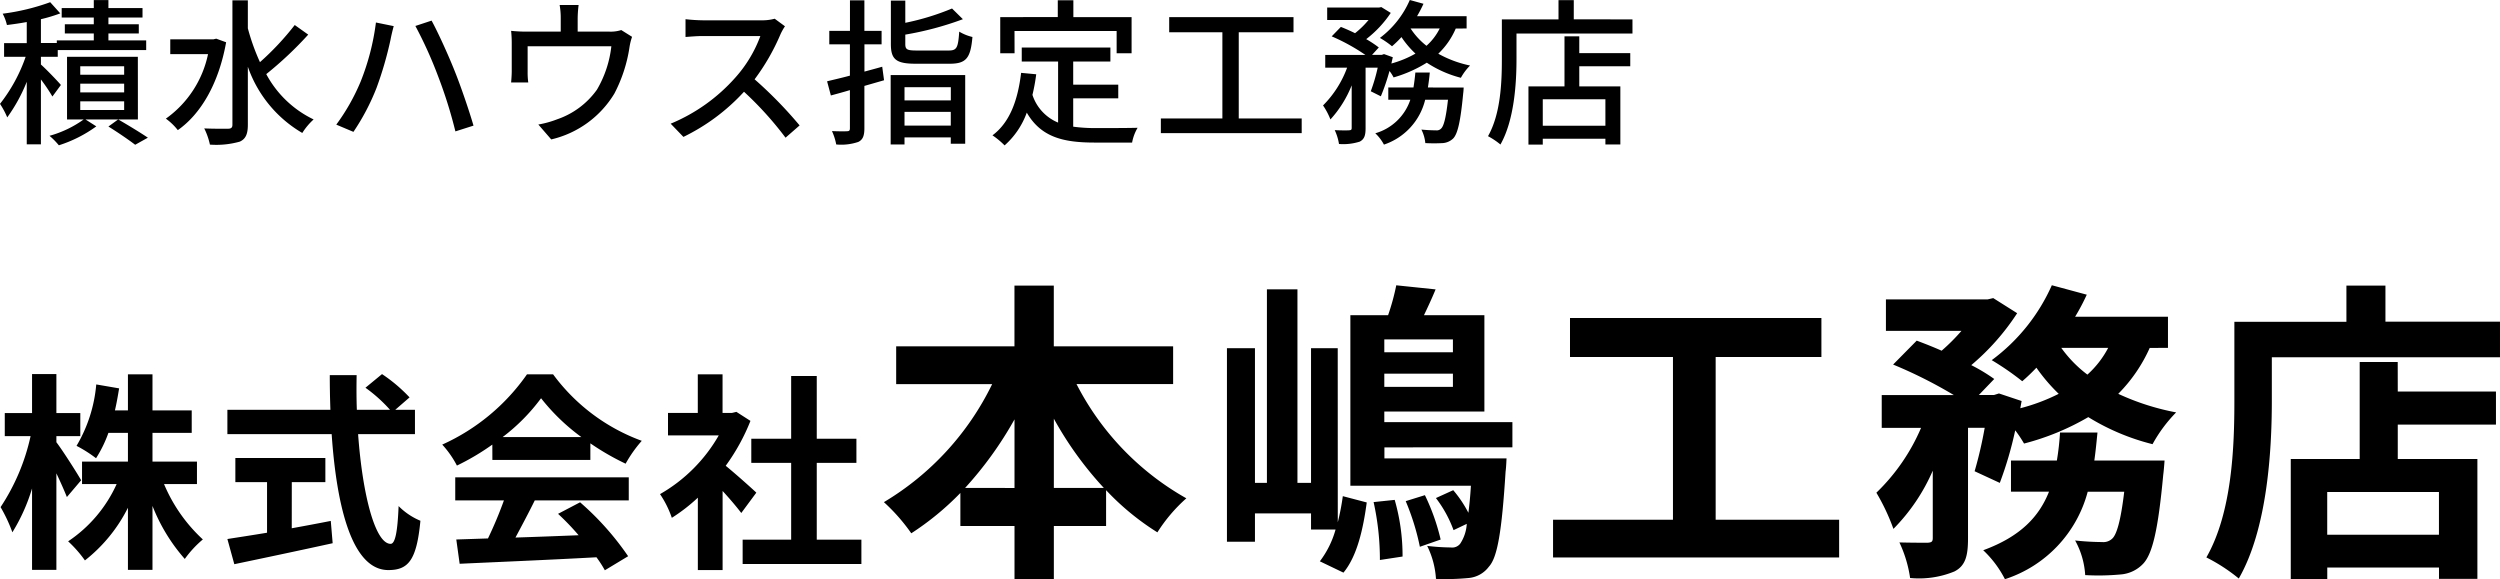
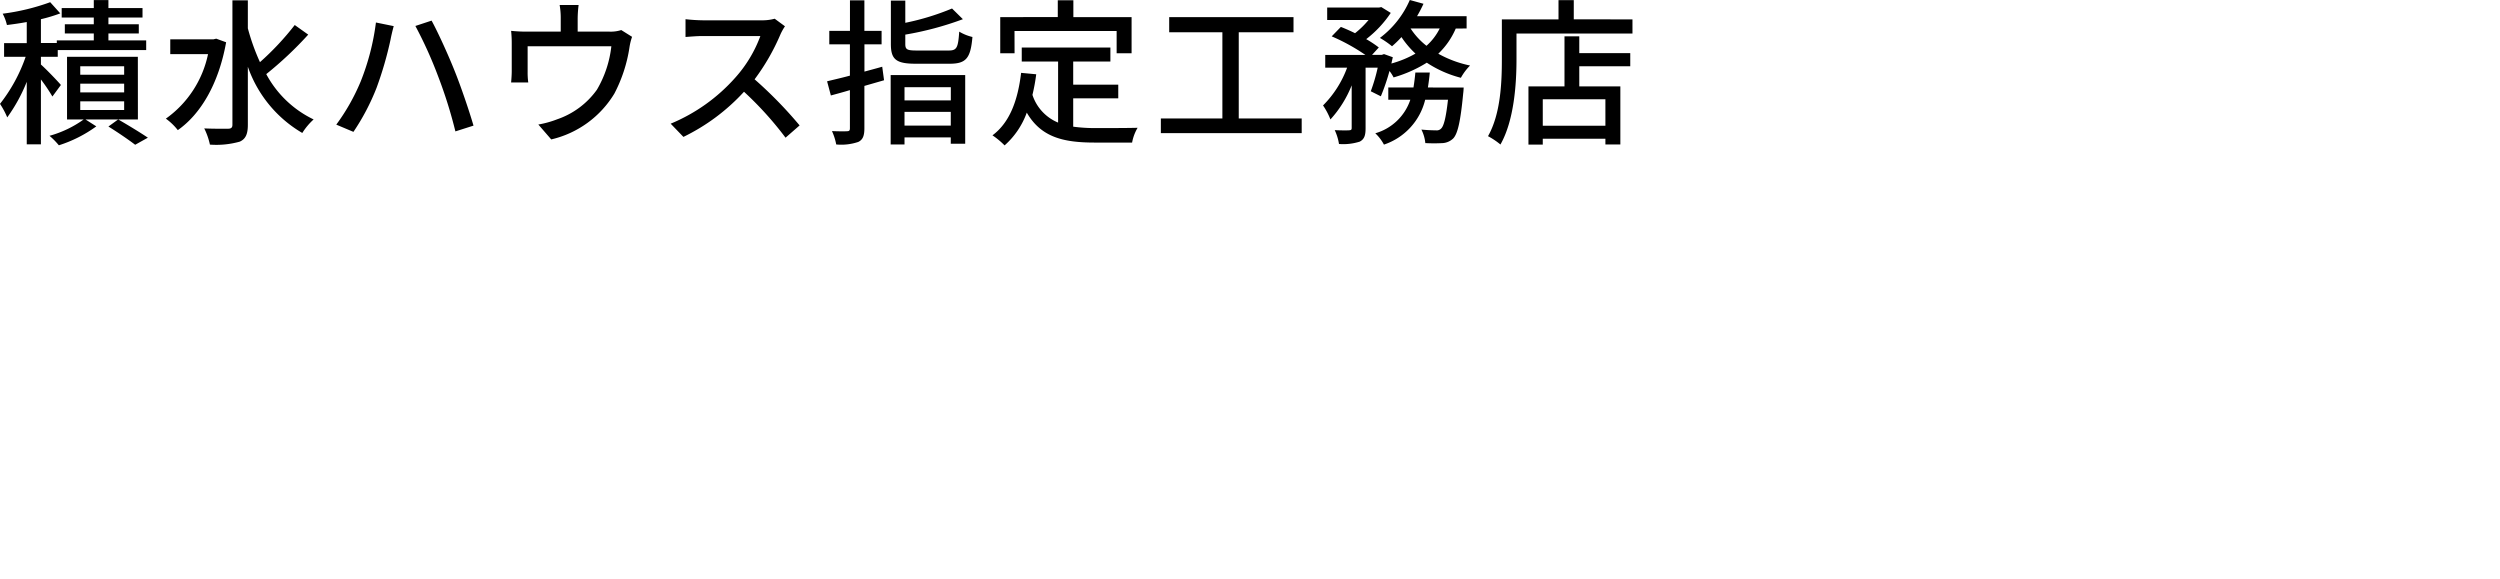
<svg xmlns="http://www.w3.org/2000/svg" width="190.644" height="44.168" viewBox="0 0 190.644 44.168">
  <g id="グループ_5" data-name="グループ 5" transform="translate(-226.324 -24.92)">
-     <path id="パス_5" data-name="パス 5" d="M6.512-5.456c-.256-.464-1.424-2.3-1.888-2.9v-.464H6.448v-1.76H4.624v-2.976H2.768v2.976H.688v1.76H2.656A15.943,15.943,0,0,1,.368-3.408a11.577,11.577,0,0,1,.9,1.92,13.964,13.964,0,0,0,1.5-3.344V1.376H4.624v-7.36c.32.672.624,1.36.8,1.808Zm8.832.288V-6.88H11.952V-9.072h2.992v-1.712H11.952v-2.752H10.08v2.752H9.088c.128-.544.224-1.1.32-1.68l-1.744-.3A11.025,11.025,0,0,1,6.16-8.08a9.83,9.83,0,0,1,1.488.944,9.487,9.487,0,0,0,.944-1.936H10.08V-6.88h-3.5v1.712h2.64A10.381,10.381,0,0,1,5.52-.8,9.174,9.174,0,0,1,6.8.656,11.833,11.833,0,0,0,10.08-3.36V1.376h1.872V-3.5A13.621,13.621,0,0,0,14.416.544,8.085,8.085,0,0,1,15.792-.944a12.109,12.109,0,0,1-2.96-4.224Zm7.232-.144h2.56v-1.84H18.272v1.84h2.416v3.856c-1.152.192-2.208.352-3.024.48l.528,1.92c2.064-.432,4.88-1.024,7.5-1.6l-.144-1.7c-.976.192-2,.384-2.976.56Zm9.392-3.664v-1.856h-1.5l1.088-.944a11.951,11.951,0,0,0-2.1-1.776l-1.264,1.04a11.327,11.327,0,0,1,1.872,1.68H27.536c-.032-.864-.032-1.76-.016-2.64H25.472c0,.88.016,1.776.048,2.64H17.664v1.856h7.952C26-3.344,27.2,1.392,29.936,1.392c1.52,0,2.16-.736,2.448-3.76a5.089,5.089,0,0,1-1.664-1.12c-.08,2.032-.272,2.88-.608,2.88-1.168,0-2.144-3.7-2.48-8.368Zm6.688.224a14.541,14.541,0,0,0,2.928-2.96,15.572,15.572,0,0,0,3.072,2.96Zm-.784,1.744h7.472V-8.272A19.335,19.335,0,0,0,48.032-6.72a9.862,9.862,0,0,1,1.232-1.744A14.636,14.636,0,0,1,42.5-13.536H40.512a15.782,15.782,0,0,1-6.464,5.36,7.433,7.433,0,0,1,1.12,1.6,18.474,18.474,0,0,0,2.7-1.6ZM35.04-3.92h3.712a30.726,30.726,0,0,1-1.216,2.9l-2.416.08L35.376.912C38.1.784,42.048.624,45.808.416a8.482,8.482,0,0,1,.64.992L48.224.336A21.518,21.518,0,0,0,44.56-3.776l-1.68.88a19.07,19.07,0,0,1,1.568,1.632c-1.632.064-3.28.128-4.816.176.48-.9,1.008-1.888,1.472-2.832h7.168V-5.68H35.04ZM58-4.512c-.336-.32-1.568-1.424-2.336-2.048a15.53,15.53,0,0,0,1.888-3.424l-1.072-.688-.336.08h-.72v-2.944H53.536v2.944H51.264V-8.88h3.872a12.035,12.035,0,0,1-4.48,4.48,7.626,7.626,0,0,1,.9,1.808,13.24,13.24,0,0,0,1.984-1.536v5.52h1.888V-4.64c.544.592,1.088,1.232,1.424,1.68ZM62.608-.928V-6.784h3.024v-1.84H62.608v-4.784H60.656v4.784h-3.04v1.84h3.04V-.928h-3.7V.928h9.056V-.928Zm18.08-3.944v-5.28A26.748,26.748,0,0,0,84.5-4.872Zm-6.768,0A27.966,27.966,0,0,0,77.688-10.1v5.232Zm15.864-7.92v-2.88h-9.1V-20.3h-3v4.632H68.664v2.88h7.32a21.32,21.32,0,0,1-8.256,9,14.111,14.111,0,0,1,2.088,2.376A21.408,21.408,0,0,0,73.56-4.488v2.52h4.128V2.088h3V-1.968h3.984V-4.7a19.635,19.635,0,0,0,3.912,3.216A12.133,12.133,0,0,1,90.792-4.08a20.966,20.966,0,0,1-8.376-8.712Zm12.552-2.736H100.3V-5.256H99.264v-14.76H96.936v14.76h-.912V-15.528H93.888V-.768h2.136v-2.16H100.3V-1.7h1.872a7.164,7.164,0,0,1-1.2,2.424l1.8.864c1.056-1.272,1.512-3.384,1.776-5.352l-1.824-.48a18.247,18.247,0,0,1-.384,1.992Zm2.736,11.736a20.279,20.279,0,0,1,.48,4.416L107.28.36a15.411,15.411,0,0,0-.6-4.32Zm2.448-.072a18.344,18.344,0,0,1,1.08,3.48l1.584-.552a16.065,16.065,0,0,0-1.2-3.384Zm3.6-11.352h-5.232V-16.2h5.232Zm-5.232,2.64v-1.008h5.232v1.008Zm9.768,4.608v-1.92h-9.768V-10.7h7.632v-7.344h-4.608c.288-.6.6-1.272.888-1.968l-3-.312a17.352,17.352,0,0,1-.624,2.28H103.3V-5.04h9.192c-.048.816-.12,1.512-.192,2.064A9.029,9.029,0,0,0,111.144-4.7l-1.32.6a9.218,9.218,0,0,1,1.344,2.448l1.008-.48a3.057,3.057,0,0,1-.5,1.512.776.776,0,0,1-.72.288,15.977,15.977,0,0,1-1.8-.12,6.555,6.555,0,0,1,.672,2.52,18.717,18.717,0,0,0,2.5-.072,2.159,2.159,0,0,0,1.536-.864c.648-.7.984-2.664,1.272-7.248.048-.336.072-1.008.072-1.008h-9.312v-.84Zm15.5,5.52V-14.856h8.064v-2.976H120.048v2.976H127.9V-2.448h-9.144V.432h21.816v-2.88ZM160.032-6.96c.1-.7.168-1.416.24-2.136h-2.856a20.037,20.037,0,0,1-.24,2.136h-3.5v2.376h2.9c-.744,1.872-2.136,3.408-5.016,4.464a8.072,8.072,0,0,1,1.656,2.208,9.588,9.588,0,0,0,6.312-6.672h2.784c-.264,2.232-.576,3.264-.912,3.576a.977.977,0,0,1-.768.264,20.325,20.325,0,0,1-2.064-.12,6.194,6.194,0,0,1,.768,2.64,18.338,18.338,0,0,0,2.688-.048,2.639,2.639,0,0,0,1.752-.84c.7-.768,1.128-2.616,1.512-6.768.048-.336.1-1.08.1-1.08Zm1.056-8.592a7.293,7.293,0,0,1-1.584,2.04,9.411,9.411,0,0,1-1.992-2.04Zm4.56,0v-2.376h-7.08a16.092,16.092,0,0,0,.888-1.68l-2.664-.72a14.308,14.308,0,0,1-4.584,5.712,20.956,20.956,0,0,1,2.328,1.608,14.286,14.286,0,0,0,1.08-1.032,13.57,13.57,0,0,0,1.7,1.992,14.541,14.541,0,0,1-2.928,1.1l.1-.552-1.728-.576-.384.12h-1.152l1.176-1.224a13.432,13.432,0,0,0-1.752-1.056,17.915,17.915,0,0,0,3.5-3.96l-1.824-1.152-.432.1h-7.752v2.4h5.76a14.988,14.988,0,0,1-1.512,1.512c-.648-.288-1.32-.552-1.9-.768l-1.8,1.824a34.815,34.815,0,0,1,4.632,2.328h-5.5v2.5h3a15.079,15.079,0,0,1-3.408,4.944,15.993,15.993,0,0,1,1.3,2.76,14.541,14.541,0,0,0,3-4.44v5.136c0,.288-.1.336-.384.36-.312,0-1.272,0-2.16-.024a9.509,9.509,0,0,1,.816,2.712,7.079,7.079,0,0,0,3.384-.5c.84-.432,1.032-1.2,1.032-2.5V-9.456h1.272a31.282,31.282,0,0,1-.768,3.312l1.92.888a28.016,28.016,0,0,0,1.176-4.008,9.086,9.086,0,0,1,.672,1.008,19.21,19.21,0,0,0,4.9-2.016,17.287,17.287,0,0,0,4.9,2.064,10.961,10.961,0,0,1,1.8-2.424,18.675,18.675,0,0,1-4.416-1.416,11.789,11.789,0,0,0,2.4-3.5ZM186.312-1.3h-8.52V-4.56h8.52Zm-3.144-13.176h-2.9V-7.08h-5.256V2.088h2.784V1.2h8.52v.864h2.928V-7.08h-6.072V-9.7h7.488v-2.52h-7.488Zm-.936-3.072V-20.3h-2.976v2.76h-8.544V-11.5c0,3.456-.168,8.5-2.136,11.928a13.256,13.256,0,0,1,2.472,1.608c2.16-3.744,2.52-9.672,2.52-13.536v-3.336h17.4v-2.712Z" transform="translate(226 67)" />
    <path id="パス_6" data-name="パス 6" d="M4.968-3.6C4.752-3.864,3.84-4.812,3.444-5.16v-.588H4.728v-.516h6.744V-7H8.592v-.528h2.316v-.7H8.592v-.516h2.6v-.72h-2.6v-.612H7.476v.612H5.028v.72H7.476v.516H5.268v.7H7.476V-7H4.656v.2H3.444V-8.616A12.062,12.062,0,0,0,4.92-9.06l-.768-.852a16.716,16.716,0,0,1-3.624.876,3.44,3.44,0,0,1,.324.864c.48-.06,1-.132,1.512-.228v1.608H.636v1.044H2.28A12.3,12.3,0,0,1,.324-2.16,6.057,6.057,0,0,1,.876-1.128,12.553,12.553,0,0,0,2.364-3.84V.924h1.08V-4.02a13.056,13.056,0,0,1,.876,1.3Zm4.824-.78H6.444v-.648H9.792Zm0,1.344H6.444V-3.7H9.792Zm0,1.344H6.444v-.66H9.792Zm1.044-4.056h-5.4V-.972H6.708A8.219,8.219,0,0,1,4.1.276,5.711,5.711,0,0,1,4.812,1,9.979,9.979,0,0,0,7.668-.444L6.84-.972h4ZM8.592-.432C9.324.024,10.164.6,10.632.96L11.6.42C11.052.048,10.128-.516,9.336-.972Zm8.22-6.7L16.6-7.08H13.308v1.128h2.88a8.041,8.041,0,0,1-3.216,4.92,4.51,4.51,0,0,1,.912.876c1.728-1.212,3.108-3.5,3.684-6.7ZM22.8-8.172A20.826,20.826,0,0,1,20.148-5.34a16.433,16.433,0,0,1-.924-2.58v-2.136H18.048V-.564c0,.216-.1.3-.336.3s-1,.012-1.812-.024A5.243,5.243,0,0,1,16.332.948,6.614,6.614,0,0,0,18.612.72c.432-.2.612-.552.612-1.284V-4.992A9.442,9.442,0,0,0,23.376.06,4.87,4.87,0,0,1,24.24-.972a8.029,8.029,0,0,1-3.612-3.456,27.641,27.641,0,0,0,3.2-3.012Zm5.028,4.308a15.678,15.678,0,0,1-1.86,3.288l1.308.552a17.163,17.163,0,0,0,1.764-3.36,27.378,27.378,0,0,0,1.068-3.684c.048-.264.156-.72.24-1.02l-1.356-.276A18.25,18.25,0,0,1,27.828-3.864Zm5.916-.372A35.005,35.005,0,0,1,35.052-.06L36.432-.5C36.1-1.644,35.46-3.516,35-4.656c-.48-1.212-1.272-2.952-1.764-3.852L32-8.1A32.017,32.017,0,0,1,33.744-4.236ZM47.7-7.788a2.635,2.635,0,0,1-.9.12H44.376V-8.7a8.765,8.765,0,0,1,.072-1H43a5.524,5.524,0,0,1,.084,1v1.032H40.464a11.4,11.4,0,0,1-1.164-.06,8.933,8.933,0,0,1,.048.972v2.1c0,.264-.024.612-.048.864h1.308a5.508,5.508,0,0,1-.048-.792V-6.552h6.384a8.326,8.326,0,0,1-1.1,3.312A6.17,6.17,0,0,1,42.816-.984a7.534,7.534,0,0,1-1.44.4L42.36.552A7.65,7.65,0,0,0,47.172-2.94a11.162,11.162,0,0,0,1.152-3.516,4.511,4.511,0,0,1,.2-.816Zm11.7-.864a3.64,3.64,0,0,1-1.044.12H53.9A12.839,12.839,0,0,1,52.6-8.616V-7.26c.192-.012.84-.072,1.308-.072h4.4A9.873,9.873,0,0,1,56.4-4.164,13.484,13.484,0,0,1,51.468-.648L52.44.36a15.358,15.358,0,0,0,4.62-3.444A25.956,25.956,0,0,1,60.228.42L61.3-.516a31.9,31.9,0,0,0-3.432-3.516,16.424,16.424,0,0,0,1.968-3.42,4.142,4.142,0,0,1,.348-.624Zm8.2,3.66c-.456.132-.912.252-1.356.372V-6.7h1.308V-7.728H66.24v-2.328h-1.1v2.328H63.564V-6.7h1.572v2.388c-.66.18-1.26.312-1.74.432l.288,1.08c.444-.12.936-.252,1.452-.408V-.3c0,.18-.06.228-.228.228-.144.012-.636.012-1.14-.012a4.358,4.358,0,0,1,.324,1.02,4.059,4.059,0,0,0,1.68-.192C66.12.576,66.24.276,66.24-.3V-3.528l1.5-.432Zm5.232,1.56v1.008H69.3V-3.432ZM69.3-.5V-1.548h3.528V-.5ZM68.244.936H69.3V.4h3.528v.48h1.1V-4.356H68.244Zm1.992-7.164c-.732,0-.876-.072-.876-.492v-.72a24.092,24.092,0,0,0,4.392-1.176l-.828-.816A19.179,19.179,0,0,1,69.36-8.34v-1.692h-1.1V-6.72c0,1.176.4,1.5,1.9,1.5h2.58c1.26,0,1.6-.42,1.74-2.04a3.491,3.491,0,0,1-1.008-.408c-.084,1.224-.18,1.44-.8,1.44Zm7.452-1.488h7.788v1.7h1.14v-2.76h-4.44v-1.284H80.988v1.284H76.6v2.76h1.092ZM82.164-2.58H85.6V-3.624H82.164V-5.388H85V-6.456H78.24v1.068h2.772V-.732a3.435,3.435,0,0,1-1.956-2.112,14.676,14.676,0,0,0,.288-1.572l-1.152-.108c-.252,2.1-.864,3.78-2.184,4.764a6.036,6.036,0,0,1,.924.768,6.109,6.109,0,0,0,1.692-2.5C79.716.4,81.444.792,83.8.792h2.856a3.366,3.366,0,0,1,.42-1.128c-.684.024-2.7.024-3.216.024A12.538,12.538,0,0,1,82.164-.42ZM94.788-1.044V-7.62h4.176V-8.772h-9.48V-7.62H93.54v6.576H88.848V.072h10.74V-1.044Zm14.424-2.364c.06-.372.108-.744.144-1.14h-1.1c-.036.4-.084.768-.144,1.14h-1.92v.936h1.68A3.967,3.967,0,0,1,105.2.084a3.306,3.306,0,0,1,.66.864,4.8,4.8,0,0,0,3.144-3.42h1.74c-.156,1.4-.324,2.016-.528,2.2a.46.46,0,0,1-.384.132c-.2,0-.648-.012-1.116-.06a2.91,2.91,0,0,1,.3,1.032,12.105,12.105,0,0,0,1.332,0,1.274,1.274,0,0,0,.8-.36c.336-.36.552-1.284.756-3.432.024-.156.036-.444.036-.444Zm.9-4.5a4.344,4.344,0,0,1-1.008,1.32,5.454,5.454,0,0,1-1.212-1.32Zm2.052,0v-.936h-3.78a10.153,10.153,0,0,0,.492-.948l-1.044-.288a7.157,7.157,0,0,1-2.28,2.892,6.6,6.6,0,0,1,.924.636,7.75,7.75,0,0,0,.72-.7,7.076,7.076,0,0,0,1.068,1.26,7.949,7.949,0,0,1-1.836.756c.036-.168.072-.324.108-.48l-.672-.24-.168.06h-.744l.516-.564a8.313,8.313,0,0,0-.96-.636,8.426,8.426,0,0,0,1.872-2l-.72-.444-.18.036h-3.948v.948h3.156a6.833,6.833,0,0,1-1.032,1.008c-.36-.18-.744-.348-1.08-.48l-.7.72a14.868,14.868,0,0,1,2.568,1.416h-3.06v.972h1.668a7.936,7.936,0,0,1-1.836,2.88,5.355,5.355,0,0,1,.564,1.068,8.485,8.485,0,0,0,1.62-2.6V-.324c0,.144-.048.168-.192.18s-.624.012-1.1-.012A3.957,3.957,0,0,1,102.432.9a4.149,4.149,0,0,0,1.584-.18c.36-.192.444-.492.444-1.032V-4.92h.924a13.193,13.193,0,0,1-.528,1.8l.768.384a16.337,16.337,0,0,0,.66-1.932,3.2,3.2,0,0,1,.312.492A9.952,9.952,0,0,0,109.128-5.3a8.526,8.526,0,0,0,2.6,1.152,4.13,4.13,0,0,1,.7-.936,8.449,8.449,0,0,1-2.424-.9,5.794,5.794,0,0,0,1.332-1.92ZM122.748-.492h-4.776V-2.508h4.776Zm-1.992-6.816h-1.128v3.816H116.88V.948h1.092V.5h4.776V.936h1.14V-3.492h-3.132V-5.028h3.888v-1h-3.888Zm-.42-1.3v-1.464h-1.164V-8.6h-4.32v3.048c0,1.716-.084,4.152-1.056,5.856a5.688,5.688,0,0,1,.948.636c1.044-1.836,1.224-4.62,1.224-6.492V-7.524h8.844V-8.6Z" transform="translate(226 35)" />
  </g>
</svg>